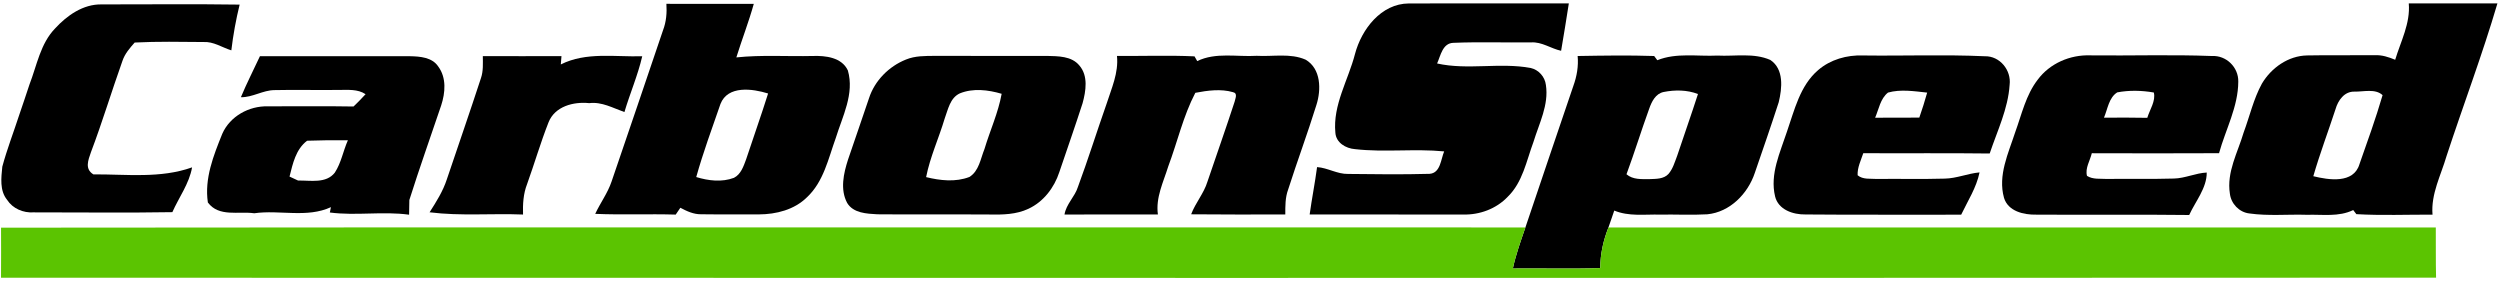
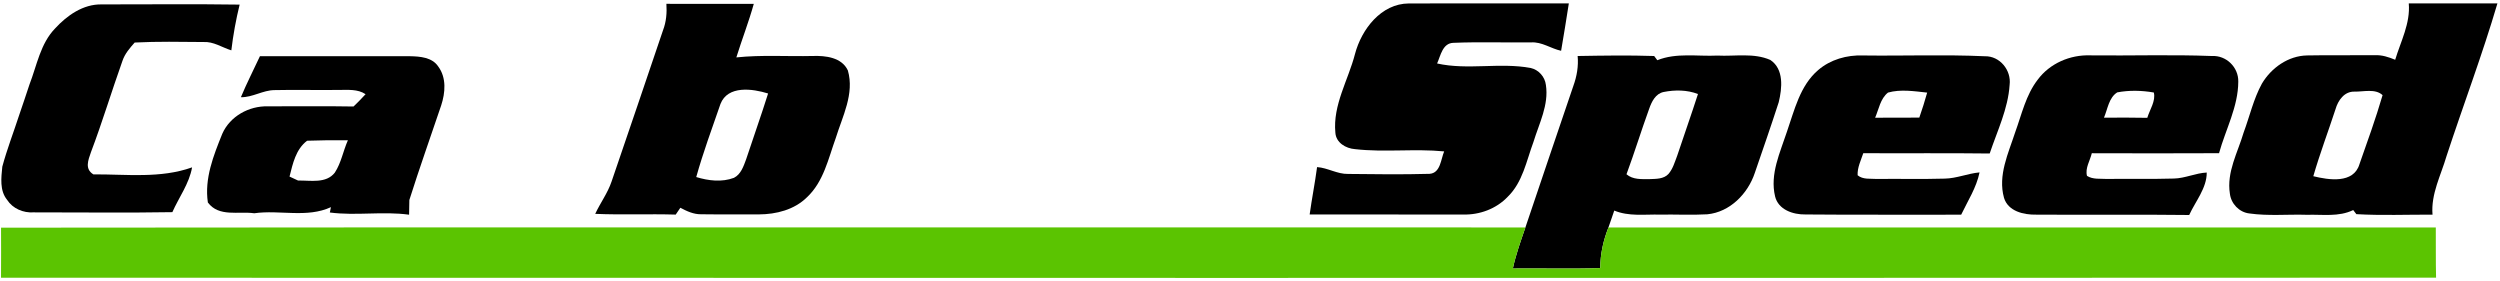
<svg xmlns="http://www.w3.org/2000/svg" width="240px" height="27px" viewBox="0 0 240 27" version="1.1">
  <title>clipboard3</title>
  <desc>Created with Sketch.</desc>
  <defs />
  <g id="Page-1" stroke="none" stroke-width="1" fill="none" fill-rule="evenodd">
    <g id="Performance-Parts" transform="translate(-968, -872)">
      <g id="Group-3" transform="translate(173, 477)">
        <g id="clipboard3" transform="translate(795, 395)">
          <g id="Group">
            <g id="#5b5b5bff" fill="#000000">
              <path d="M5.294,2.726 C6.439,1.477 7.987,0.39 9.75,0.423 C14.169,0.429 18.585,0.374 23.005,0.442 C22.65,1.89 22.384,3.354 22.208,4.834 C21.314,4.554 20.491,3.972 19.519,4.034 C17.32,4.014 15.125,3.972 12.93,4.083 C12.462,4.613 11.984,5.159 11.756,5.842 C10.715,8.757 9.824,11.727 8.728,14.619 C8.465,15.383 8.117,16.22 8.963,16.74 C12.124,16.72 15.395,17.153 18.439,16.067 C18.169,17.625 17.177,18.939 16.546,20.367 C12.107,20.445 7.665,20.38 3.226,20.387 C2.237,20.452 1.226,20.029 0.68,19.183 C-0.046,18.288 0.117,17.062 0.221,16.002 C0.676,14.313 1.314,12.674 1.854,11.011 C2.192,10.049 2.504,9.079 2.829,8.113 C3.541,6.282 3.873,4.187 5.294,2.726 L5.294,2.726 Z" id="Shape" />
              <path d="M63.974,0.368 C66.771,0.377 69.567,0.364 72.364,0.371 C71.88,2.108 71.223,3.79 70.689,5.511 C73.128,5.254 75.584,5.433 78.033,5.374 C79.255,5.332 80.81,5.507 81.395,6.763 C82.039,9.001 80.878,11.161 80.234,13.25 C79.519,15.224 79.067,17.449 77.467,18.939 C76.257,20.136 74.517,20.575 72.862,20.582 C71.008,20.566 69.151,20.598 67.298,20.569 C66.582,20.579 65.928,20.273 65.314,19.944 C65.203,20.11 64.979,20.439 64.868,20.601 C62.293,20.523 59.717,20.64 57.141,20.53 C57.629,19.479 58.338,18.536 58.709,17.433 C60.377,12.599 62,7.749 63.649,2.908 C63.961,2.098 64.033,1.23 63.974,0.368 L63.974,0.368 Z M69.164,9.983 C68.361,12.309 67.502,14.626 66.839,16.997 C68.007,17.352 69.291,17.511 70.459,17.072 C71.135,16.73 71.382,15.953 71.629,15.292 C72.322,13.184 73.073,11.093 73.737,8.975 C72.25,8.513 69.87,8.172 69.164,9.983 L69.164,9.983 Z" id="Shape" />
              <path d="M130.078,5.189 C130.706,2.807 132.589,0.345 135.252,0.332 C140.371,0.312 145.489,0.332 150.608,0.325 C150.374,1.844 150.124,3.36 149.867,4.876 C148.885,4.665 148.02,4.001 146.982,4.07 C144.501,4.099 142.013,4.008 139.532,4.112 C138.481,4.138 138.302,5.341 137.961,6.093 C140.894,6.75 143.984,5.976 146.946,6.526 C147.72,6.704 148.312,7.371 148.407,8.162 C148.699,10.071 147.753,11.854 147.21,13.633 C146.537,15.439 146.182,17.495 144.741,18.89 C143.642,20.048 142.046,20.637 140.462,20.595 C135.548,20.595 130.637,20.598 125.727,20.588 C125.938,19.069 126.237,17.563 126.439,16.041 C127.47,16.112 128.38,16.724 129.428,16.698 C132.029,16.73 134.637,16.76 137.236,16.688 C138.296,16.613 138.315,15.292 138.641,14.534 C135.795,14.255 132.92,14.642 130.078,14.317 C129.193,14.251 128.254,13.698 128.195,12.732 C127.941,10.075 129.431,7.69 130.078,5.189 L130.078,5.189 Z" id="Shape" />
              <path d="M231.242,0.325 C234.078,0.332 236.914,0.319 239.753,0.325 C238.302,5.263 236.472,10.088 234.868,14.98 C234.328,16.831 233.359,18.62 233.522,20.605 C231.086,20.598 228.641,20.699 226.211,20.559 L225.909,20.165 C224.527,20.842 222.953,20.575 221.476,20.621 C219.633,20.562 217.769,20.751 215.938,20.491 C214.959,20.38 214.176,19.551 214.068,18.584 C213.743,16.522 214.826,14.635 215.389,12.723 C215.971,11.161 216.335,9.505 217.138,8.038 C218.039,6.513 219.678,5.348 221.493,5.322 C223.652,5.28 225.815,5.319 227.977,5.302 C228.66,5.26 229.311,5.481 229.938,5.738 C230.472,3.965 231.408,2.232 231.242,0.325 L231.242,0.325 Z M224.211,10.478 C223.509,12.625 222.706,14.743 222.078,16.916 C223.551,17.277 225.935,17.657 226.504,15.774 C227.278,13.572 228.075,11.373 228.728,9.134 C228.033,8.484 226.894,8.816 226.023,8.796 C225.047,8.773 224.452,9.642 224.211,10.478 L224.211,10.478 Z" id="Shape" />
-               <path d="M46.351,5.387 C48.868,5.397 51.385,5.393 53.902,5.387 C53.876,5.654 53.854,5.92 53.837,6.187 C56.27,4.961 59.041,5.481 61.655,5.4 C61.233,7.231 60.478,8.959 59.945,10.758 C58.842,10.371 57.782,9.753 56.566,9.902 C55.06,9.743 53.262,10.205 52.657,11.75 C51.889,13.698 51.307,15.712 50.598,17.68 C50.234,18.61 50.182,19.609 50.211,20.595 C47.22,20.474 44.215,20.754 41.239,20.38 C41.88,19.375 42.527,18.357 42.898,17.212 C43.987,13.978 45.109,10.754 46.169,7.508 C46.407,6.825 46.354,6.096 46.351,5.387 L46.351,5.387 Z" id="Shape" />
-               <path d="M114.933,5.865 C116.719,4.997 118.745,5.475 120.647,5.358 C122.205,5.449 123.867,5.081 125.34,5.729 C126.823,6.597 126.846,8.607 126.377,10.071 C125.532,12.797 124.53,15.478 123.662,18.197 C123.376,18.962 123.389,19.785 123.389,20.588 C120.377,20.592 117.363,20.605 114.351,20.572 C114.761,19.473 115.571,18.571 115.915,17.439 C116.78,14.879 117.688,12.332 118.524,9.762 C118.582,9.457 118.852,8.952 118.367,8.848 C117.2,8.51 115.932,8.686 114.751,8.91 C113.584,11.142 113.034,13.63 112.15,15.979 C111.685,17.482 110.933,18.965 111.158,20.588 C108.169,20.595 105.18,20.579 102.192,20.595 C102.351,19.59 103.193,18.887 103.486,17.931 C104.459,15.305 105.294,12.628 106.224,9.987 C106.702,8.487 107.398,6.987 107.229,5.367 C109.711,5.393 112.195,5.293 114.673,5.41 L114.933,5.865 L114.933,5.865 Z" id="Shape" />
              <path d="M151.454,5.377 C153.899,5.335 156.354,5.293 158.8,5.377 C158.878,5.478 159.028,5.68 159.102,5.781 C160.94,5.042 162.953,5.429 164.875,5.335 C166.563,5.423 168.358,5.055 169.951,5.755 C171.275,6.639 171.086,8.461 170.758,9.811 C170.023,12.082 169.239,14.339 168.462,16.597 C167.798,18.597 166.072,20.361 163.906,20.572 C162.39,20.66 160.872,20.575 159.359,20.601 C157.889,20.566 156.361,20.797 154.969,20.214 C154.784,20.754 154.605,21.297 154.413,21.834 C153.919,23.077 153.623,24.391 153.626,25.735 C150.829,25.835 148.033,25.744 145.233,25.777 C145.525,24.43 145.99,23.135 146.439,21.834 C147.951,17.3 149.515,12.781 151.041,8.25 C151.376,7.329 151.545,6.356 151.454,5.377 L151.454,5.377 Z M158.322,10.439 C157.564,12.524 156.914,14.645 156.143,16.73 C156.764,17.264 157.607,17.195 158.371,17.195 C158.989,17.169 159.711,17.195 160.172,16.701 C160.605,16.2 160.78,15.543 161.015,14.938 C161.668,12.963 162.371,11.005 163.005,9.024 C161.958,8.624 160.797,8.614 159.707,8.832 C158.93,8.991 158.559,9.762 158.322,10.439 L158.322,10.439 Z" id="Shape" />
              <path d="M23.125,9.333 C23.681,7.996 24.345,6.711 24.953,5.397 C29.753,5.407 34.556,5.39 39.356,5.397 C40.319,5.416 41.486,5.498 42.072,6.386 C42.875,7.469 42.751,8.903 42.354,10.117 C41.333,13.145 40.26,16.154 39.298,19.199 C39.288,19.668 39.278,20.139 39.272,20.611 C36.751,20.263 34.195,20.731 31.665,20.4 L31.769,19.886 C29.47,20.953 26.842,20.123 24.407,20.474 C22.894,20.257 21.015,20.865 19.954,19.437 C19.616,17.124 20.494,14.941 21.34,12.84 C22.078,11.164 23.899,10.162 25.698,10.208 C28.446,10.211 31.193,10.175 33.941,10.224 C34.338,9.844 34.722,9.447 35.096,9.043 C34.338,8.533 33.408,8.64 32.543,8.633 C30.481,8.666 28.416,8.601 26.354,8.65 C25.233,8.656 24.254,9.356 23.125,9.333 L23.125,9.333 Z M27.795,16.951 C28,17.046 28.41,17.238 28.615,17.332 C29.795,17.306 31.307,17.648 32.143,16.571 C32.758,15.631 32.943,14.489 33.398,13.467 C32.091,13.451 30.787,13.461 29.48,13.51 C28.397,14.333 28.107,15.706 27.795,16.951 L27.795,16.951 Z" id="Shape" />
-               <path d="M86.972,5.716 C87.854,5.351 88.823,5.371 89.759,5.364 C93.34,5.377 96.92,5.361 100.501,5.367 C101.574,5.397 102.868,5.371 103.62,6.288 C104.485,7.283 104.247,8.741 103.928,9.909 C103.213,12.121 102.442,14.32 101.694,16.525 C101.207,18.015 100.179,19.368 98.738,20.039 C97.567,20.598 96.237,20.618 94.969,20.592 C91.385,20.566 87.805,20.605 84.221,20.572 C83.2,20.513 81.928,20.468 81.33,19.486 C80.634,18.194 80.985,16.642 81.411,15.322 C82.094,13.36 82.748,11.392 83.424,9.43 C83.971,7.739 85.337,6.369 86.972,5.716 L86.972,5.716 Z M92.14,8.965 C91.203,9.401 91.015,10.507 90.689,11.382 C90.127,13.266 89.288,15.068 88.907,17.003 C90.26,17.335 91.727,17.501 93.06,16.99 C93.987,16.421 94.13,15.237 94.511,14.303 C95.041,12.531 95.828,10.833 96.159,9.004 C94.868,8.624 93.415,8.445 92.14,8.965 L92.14,8.965 Z" id="Shape" />
              <path d="M174.537,6.734 C175.72,5.712 177.301,5.267 178.849,5.325 C182.745,5.377 186.647,5.224 190.537,5.4 C191.984,5.361 193.099,6.74 192.924,8.142 C192.777,10.445 191.733,12.573 191.011,14.736 C186.966,14.684 182.92,14.73 178.875,14.707 C178.647,15.397 178.296,16.083 178.332,16.825 C178.839,17.254 179.545,17.134 180.159,17.179 C182.338,17.153 184.517,17.212 186.696,17.147 C187.837,17.127 188.904,16.652 190.036,16.551 C189.737,18.015 188.907,19.281 188.273,20.611 C183.288,20.595 178.302,20.637 173.32,20.588 C172.137,20.608 170.715,20.139 170.407,18.851 C169.896,16.714 170.891,14.645 171.541,12.657 C172.267,10.576 172.79,8.233 174.537,6.734 L174.537,6.734 Z M181.249,8.887 C180.511,9.466 180.367,10.481 180.013,11.301 C181.424,11.291 182.839,11.298 184.254,11.291 C184.527,10.497 184.787,9.7 185.008,8.89 C183.769,8.76 182.462,8.546 181.249,8.887 L181.249,8.887 Z" id="Shape" />
-               <path d="M195.62,7.651 C196.777,6.086 198.732,5.244 200.663,5.315 C204.556,5.361 208.452,5.228 212.341,5.377 C213.72,5.299 214.901,6.454 214.875,7.833 C214.868,10.247 213.659,12.423 213.028,14.707 C208.956,14.733 204.885,14.717 200.813,14.71 C200.647,15.419 200.156,16.141 200.351,16.883 C200.917,17.247 201.626,17.137 202.27,17.179 C204.41,17.147 206.553,17.205 208.693,17.14 C209.772,17.117 210.771,16.616 211.847,16.564 C211.857,18.048 210.767,19.32 210.163,20.64 C205.265,20.579 200.367,20.64 195.47,20.605 C194.28,20.631 192.774,20.286 192.384,18.991 C191.782,16.831 192.803,14.713 193.46,12.693 C194.085,10.979 194.481,9.121 195.62,7.651 L195.62,7.651 Z M201.98,11.298 C203.366,11.291 204.751,11.278 206.14,11.311 C206.374,10.523 206.969,9.7 206.767,8.881 C205.613,8.679 204.407,8.65 203.255,8.868 C202.442,9.378 202.335,10.478 201.98,11.298 L201.98,11.298 Z" id="Shape" />
+               <path d="M195.62,7.651 C196.777,6.086 198.732,5.244 200.663,5.315 C204.556,5.361 208.452,5.228 212.341,5.377 C213.72,5.299 214.901,6.454 214.875,7.833 C214.868,10.247 213.659,12.423 213.028,14.707 C208.956,14.733 204.885,14.717 200.813,14.71 C200.647,15.419 200.156,16.141 200.351,16.883 C200.917,17.247 201.626,17.137 202.27,17.179 C204.41,17.147 206.553,17.205 208.693,17.14 C209.772,17.117 210.771,16.616 211.847,16.564 C211.857,18.048 210.767,19.32 210.163,20.64 C205.265,20.579 200.367,20.64 195.47,20.605 C194.28,20.631 192.774,20.286 192.384,18.991 C191.782,16.831 192.803,14.713 193.46,12.693 C194.085,10.979 194.481,9.121 195.62,7.651 L195.62,7.651 M201.98,11.298 C203.366,11.291 204.751,11.278 206.14,11.311 C206.374,10.523 206.969,9.7 206.767,8.881 C205.613,8.679 204.407,8.65 203.255,8.868 C202.442,9.378 202.335,10.478 201.98,11.298 L201.98,11.298 Z" id="Shape" />
            </g>
            <g id="#5bc401ff" transform="translate(0, 21.795)" fill="#5BC401">
              <path d="M0.101,0.062 C48.881,0.007 97.659,0.049 146.439,0.039 C145.99,1.34 145.525,2.635 145.233,3.982 C148.033,3.949 150.829,4.04 153.626,3.939 C153.623,2.596 153.919,1.282 154.413,0.039 C180.888,0.036 207.363,0.033 233.837,0.042 C233.85,1.646 233.824,3.253 233.863,4.86 C155.941,4.896 78.02,4.886 0.098,4.867 C0.111,3.263 0.107,1.662 0.101,0.062 L0.101,0.062 Z" id="Shape" />
            </g>
          </g>
        </g>
      </g>
    </g>
  </g>
</svg>